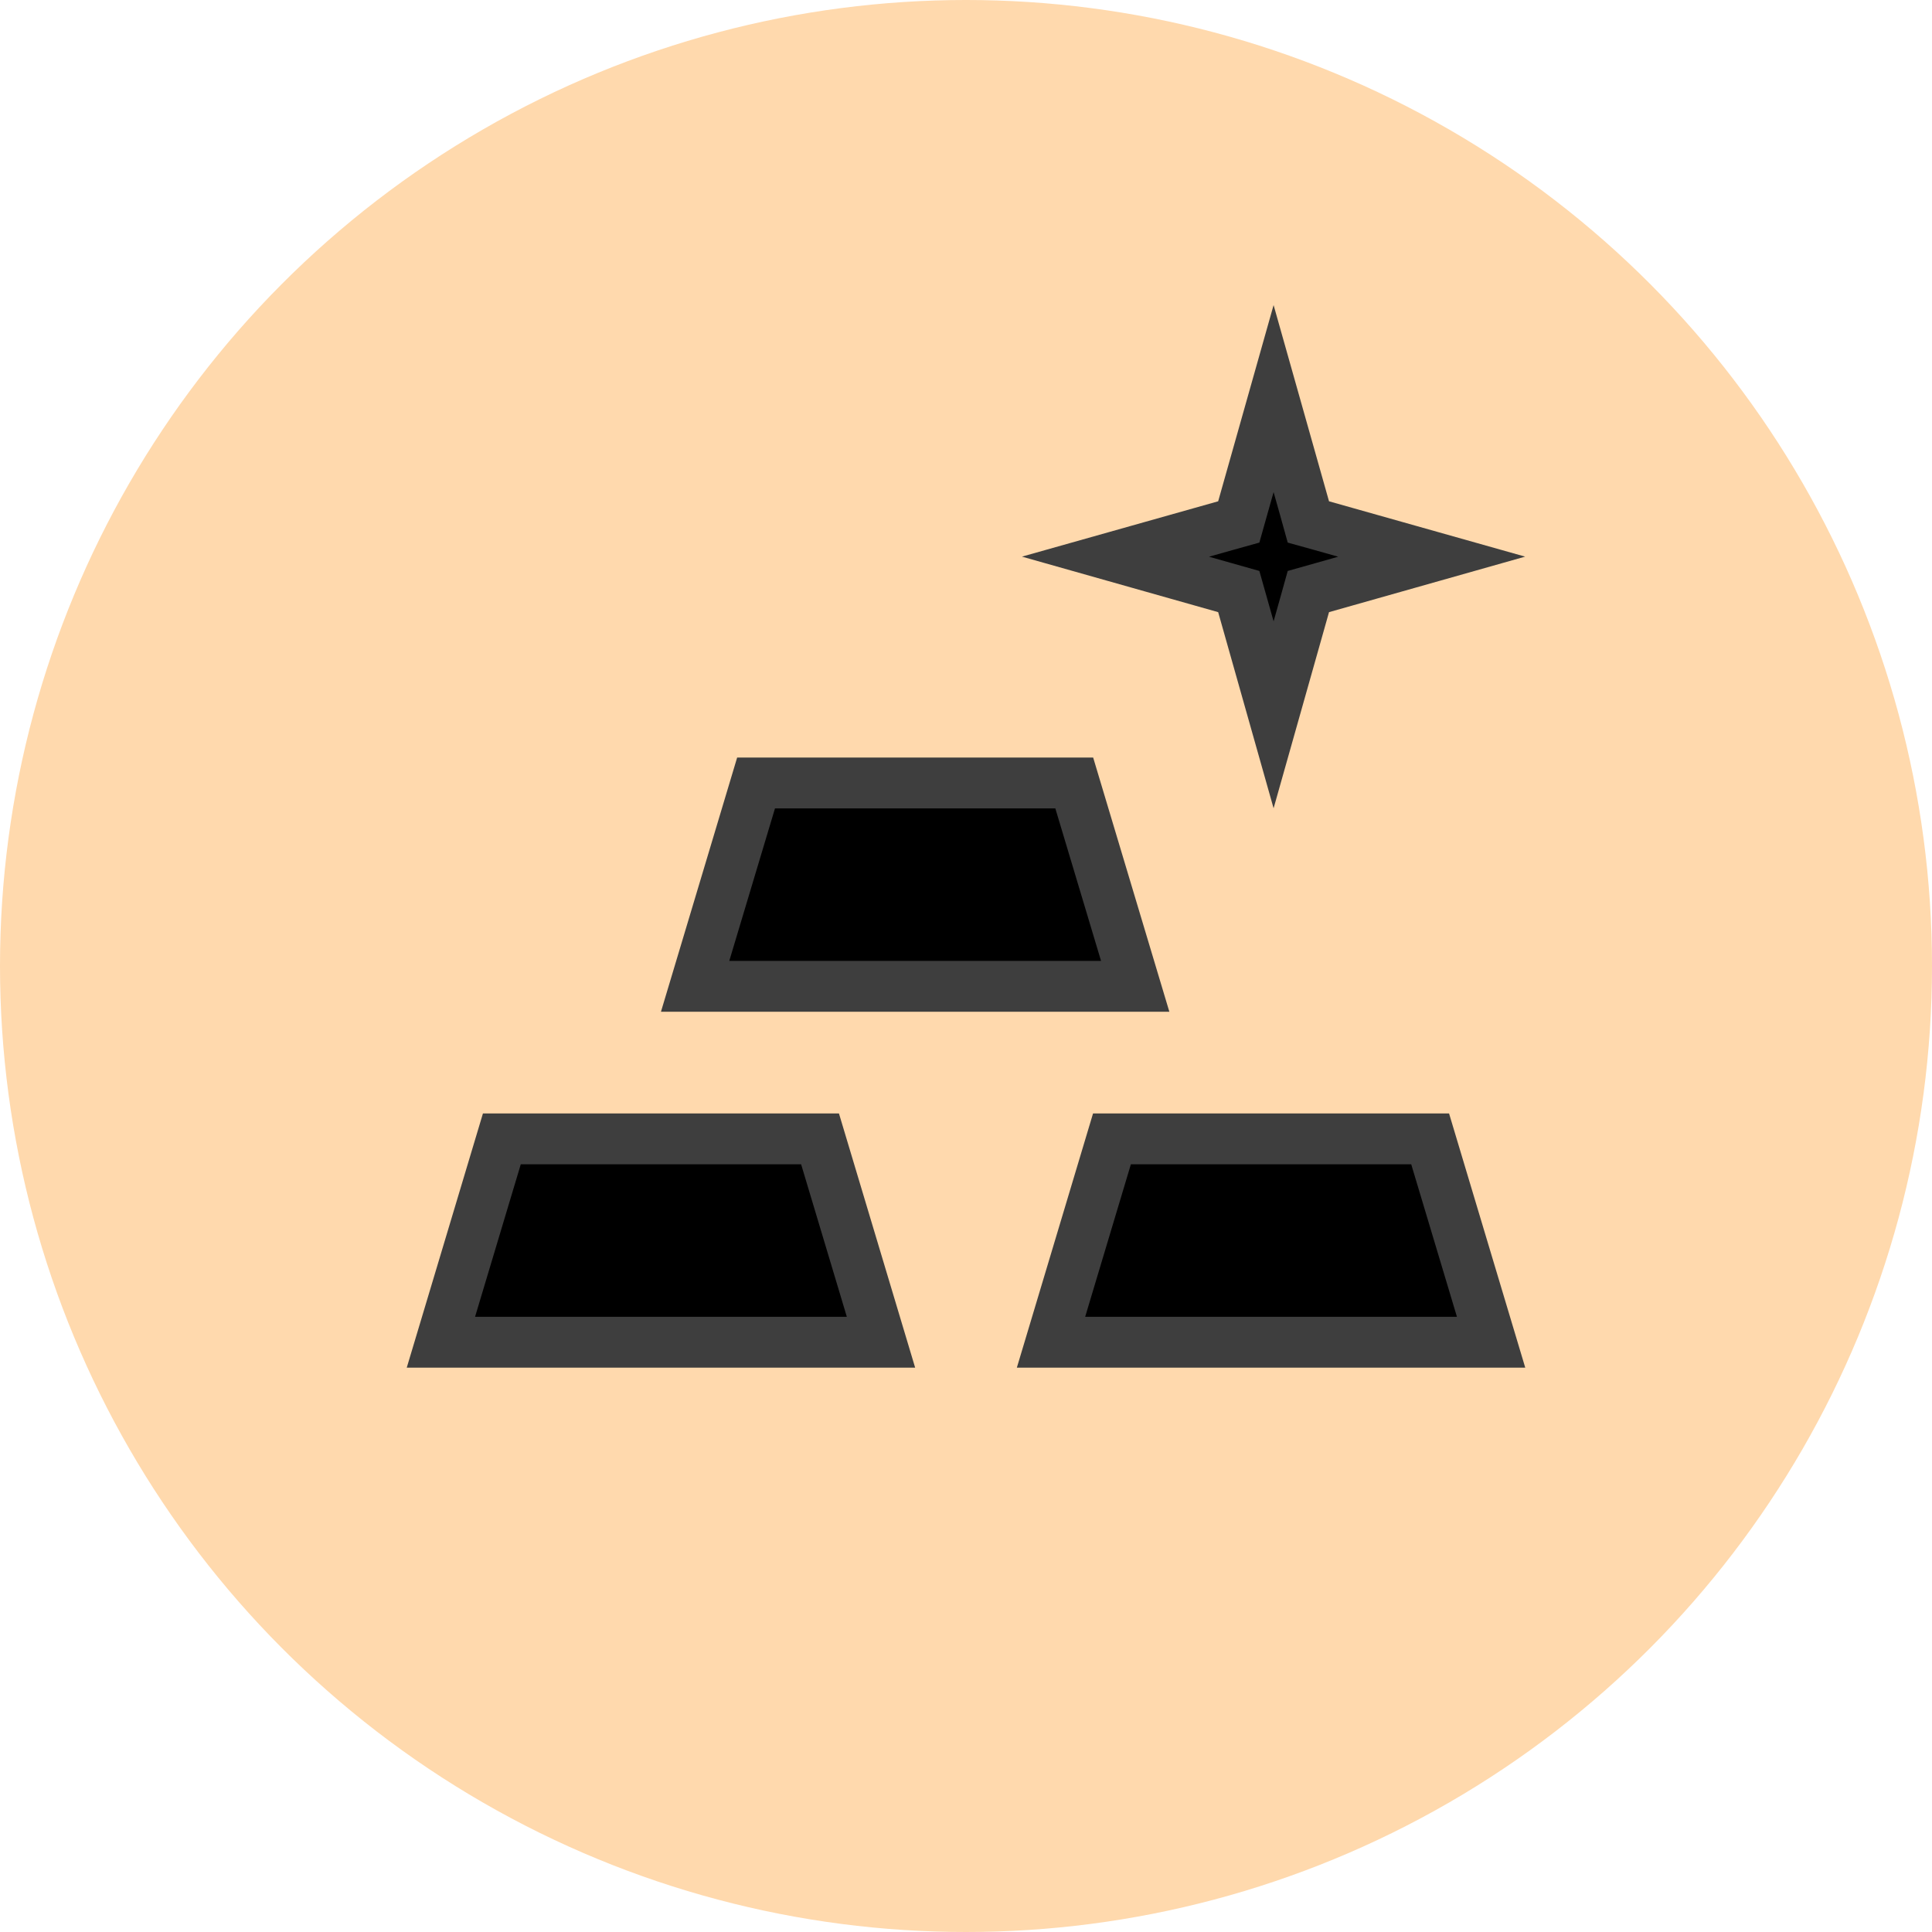
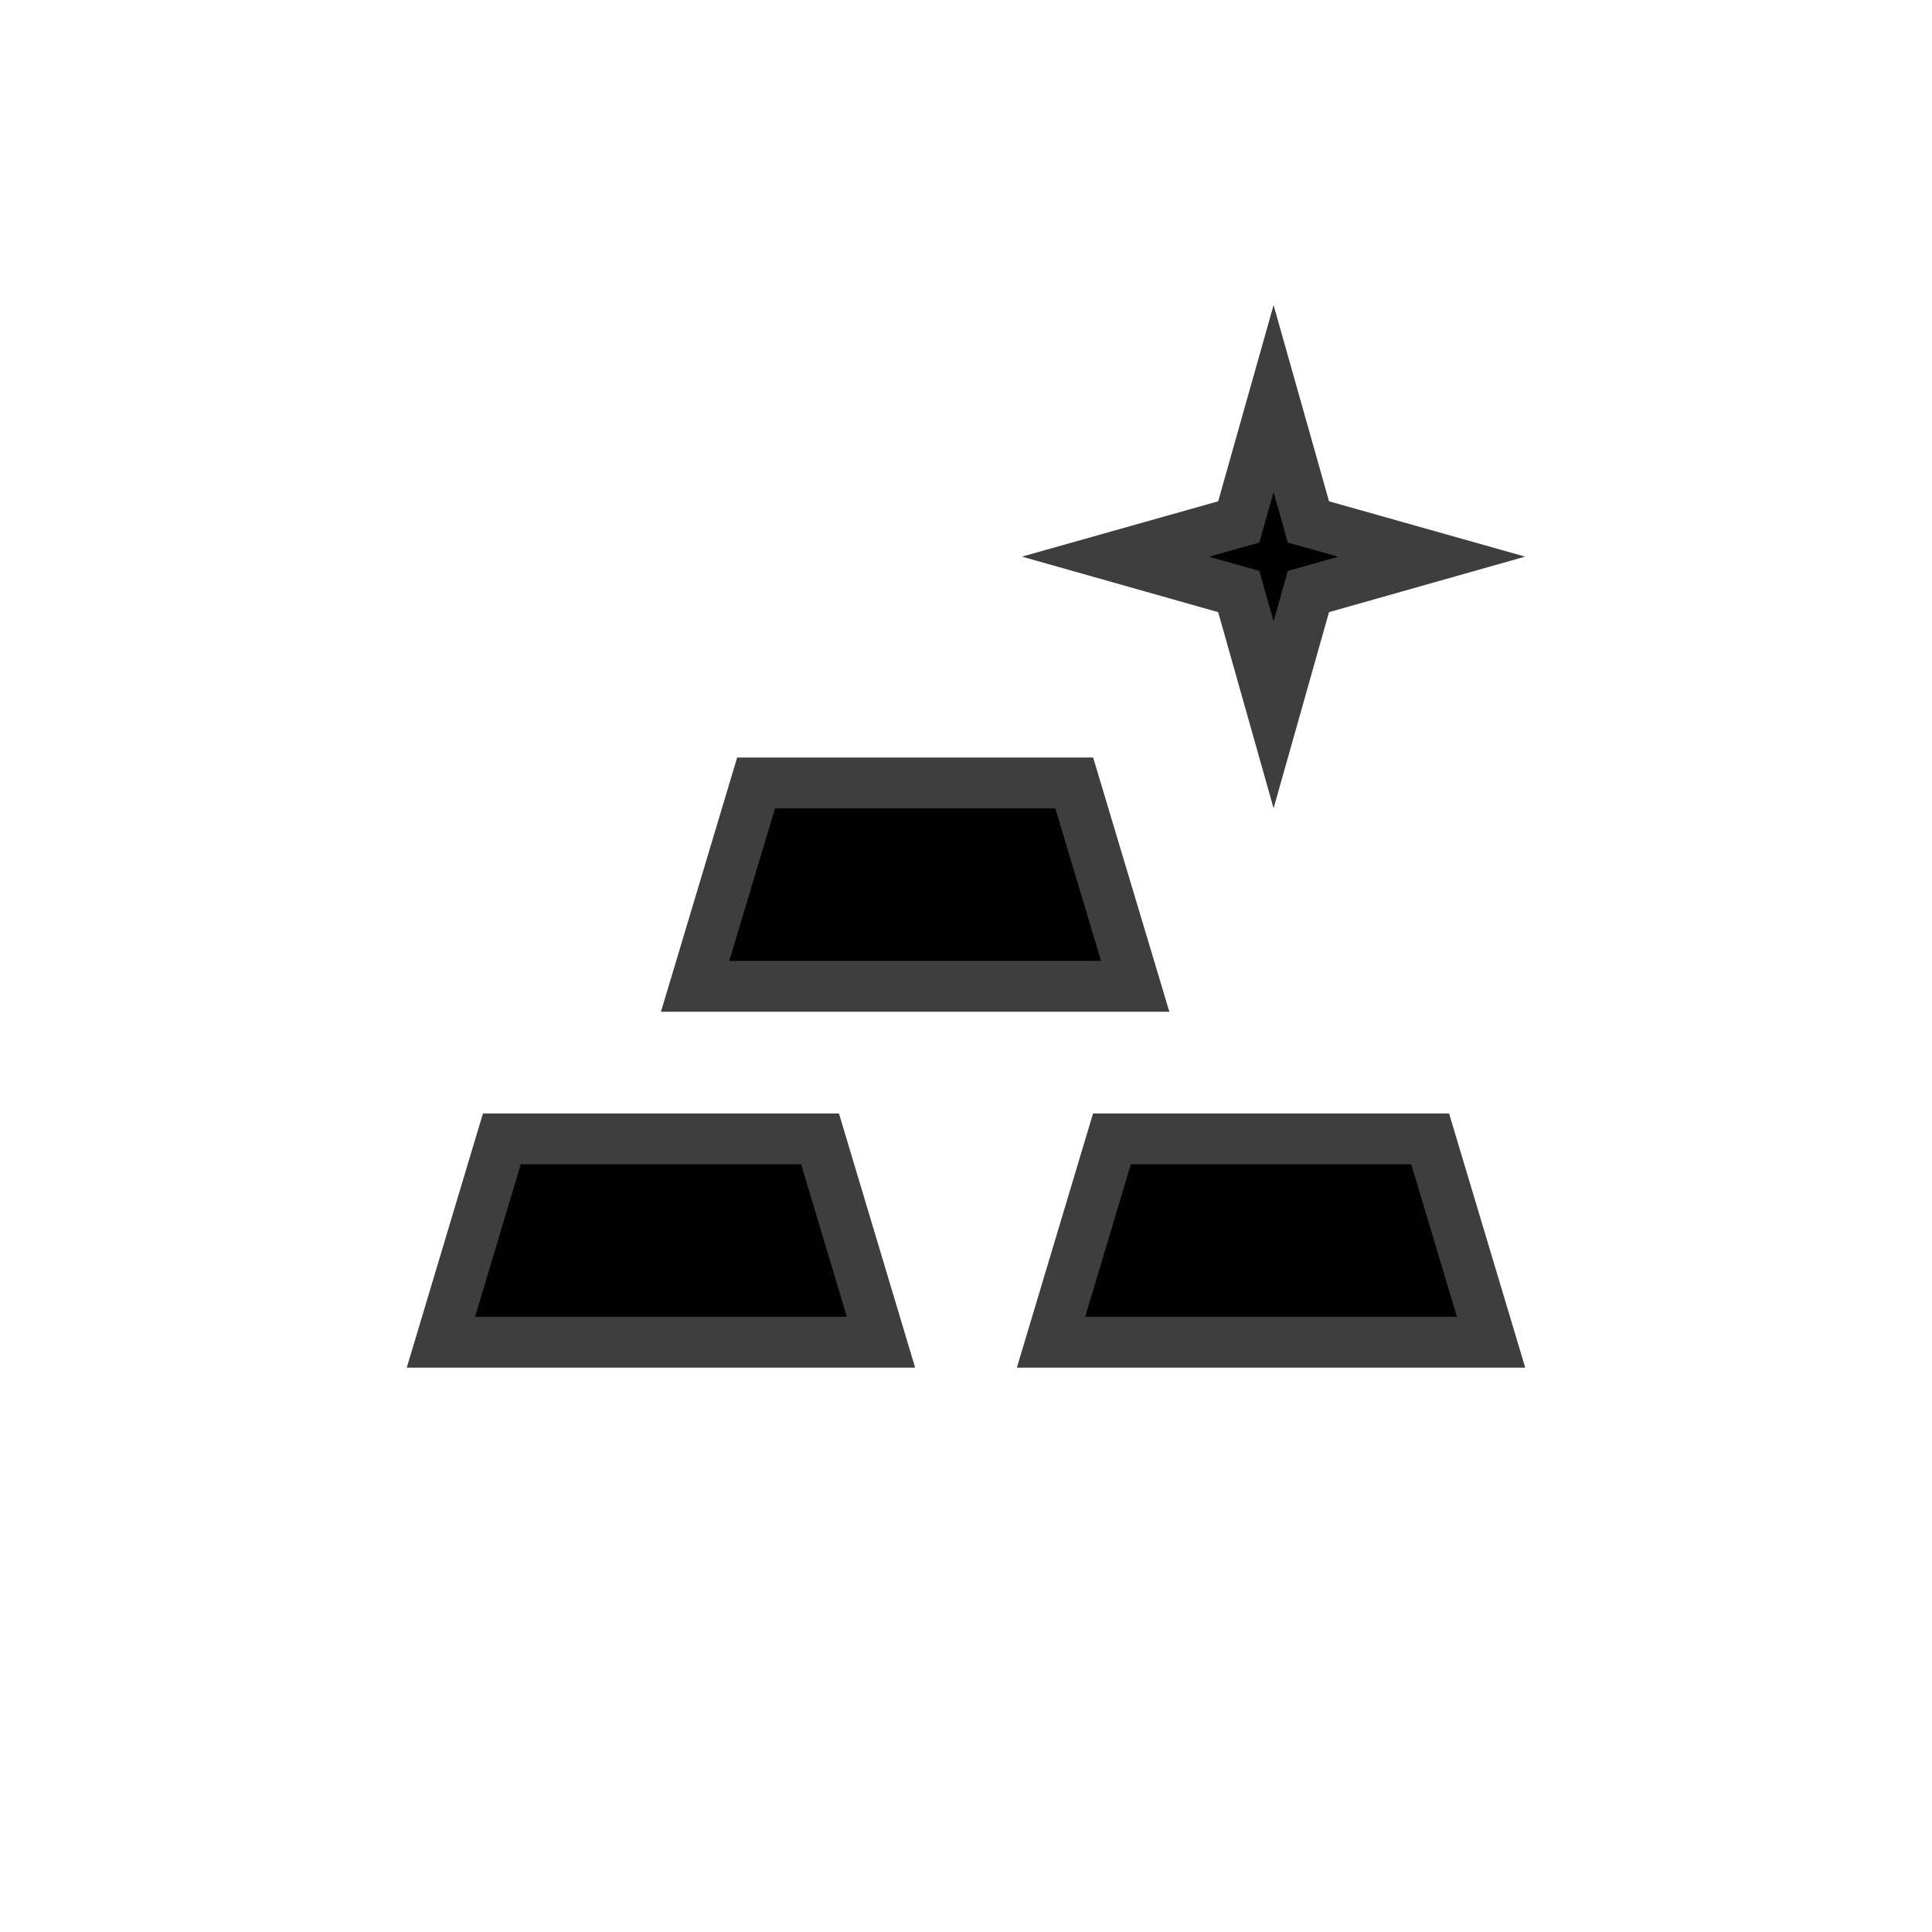
<svg xmlns="http://www.w3.org/2000/svg" width="38" height="38" viewBox="0 0 38 38" fill="none">
-   <circle cx="19" cy="19" r="19" fill="#FFD9AD" />
  <path d="M28.129 22.4L29.328 26.4H20.672L21.871 22.4H28.129ZM16.129 22.4L17.328 26.4H8.672L9.871 22.4H16.129ZM21.129 15.4L22.328 19.4H13.672L14.871 15.4H21.129ZM25.659 9.996L25.734 10.266L26.004 10.341L28.159 10.949L26.004 11.559L25.734 11.635L25.659 11.904L25.05 14.059L24.441 11.904L24.365 11.635L24.096 11.559L21.94 10.949L24.096 10.341L24.365 10.266L24.441 9.996L25.05 7.84L25.659 9.996Z" fill="black" stroke="#3E3E3E" />
</svg>